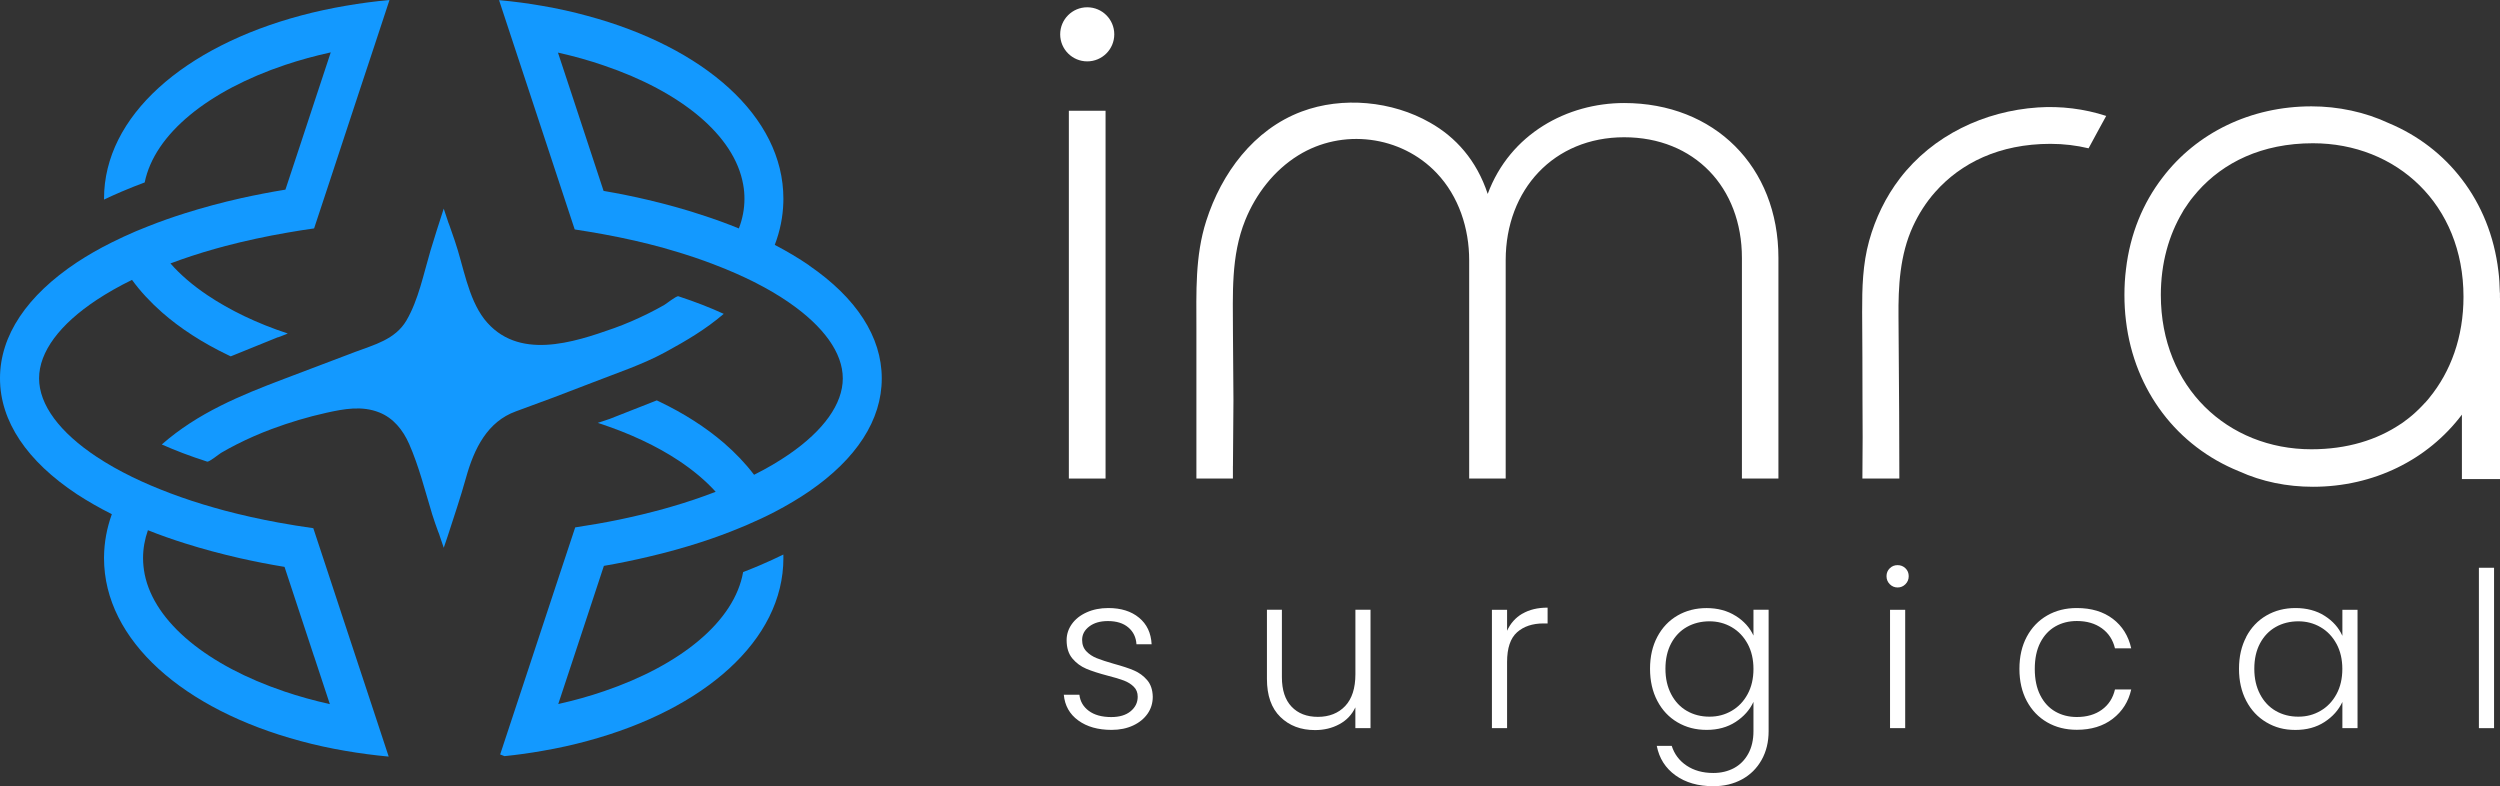
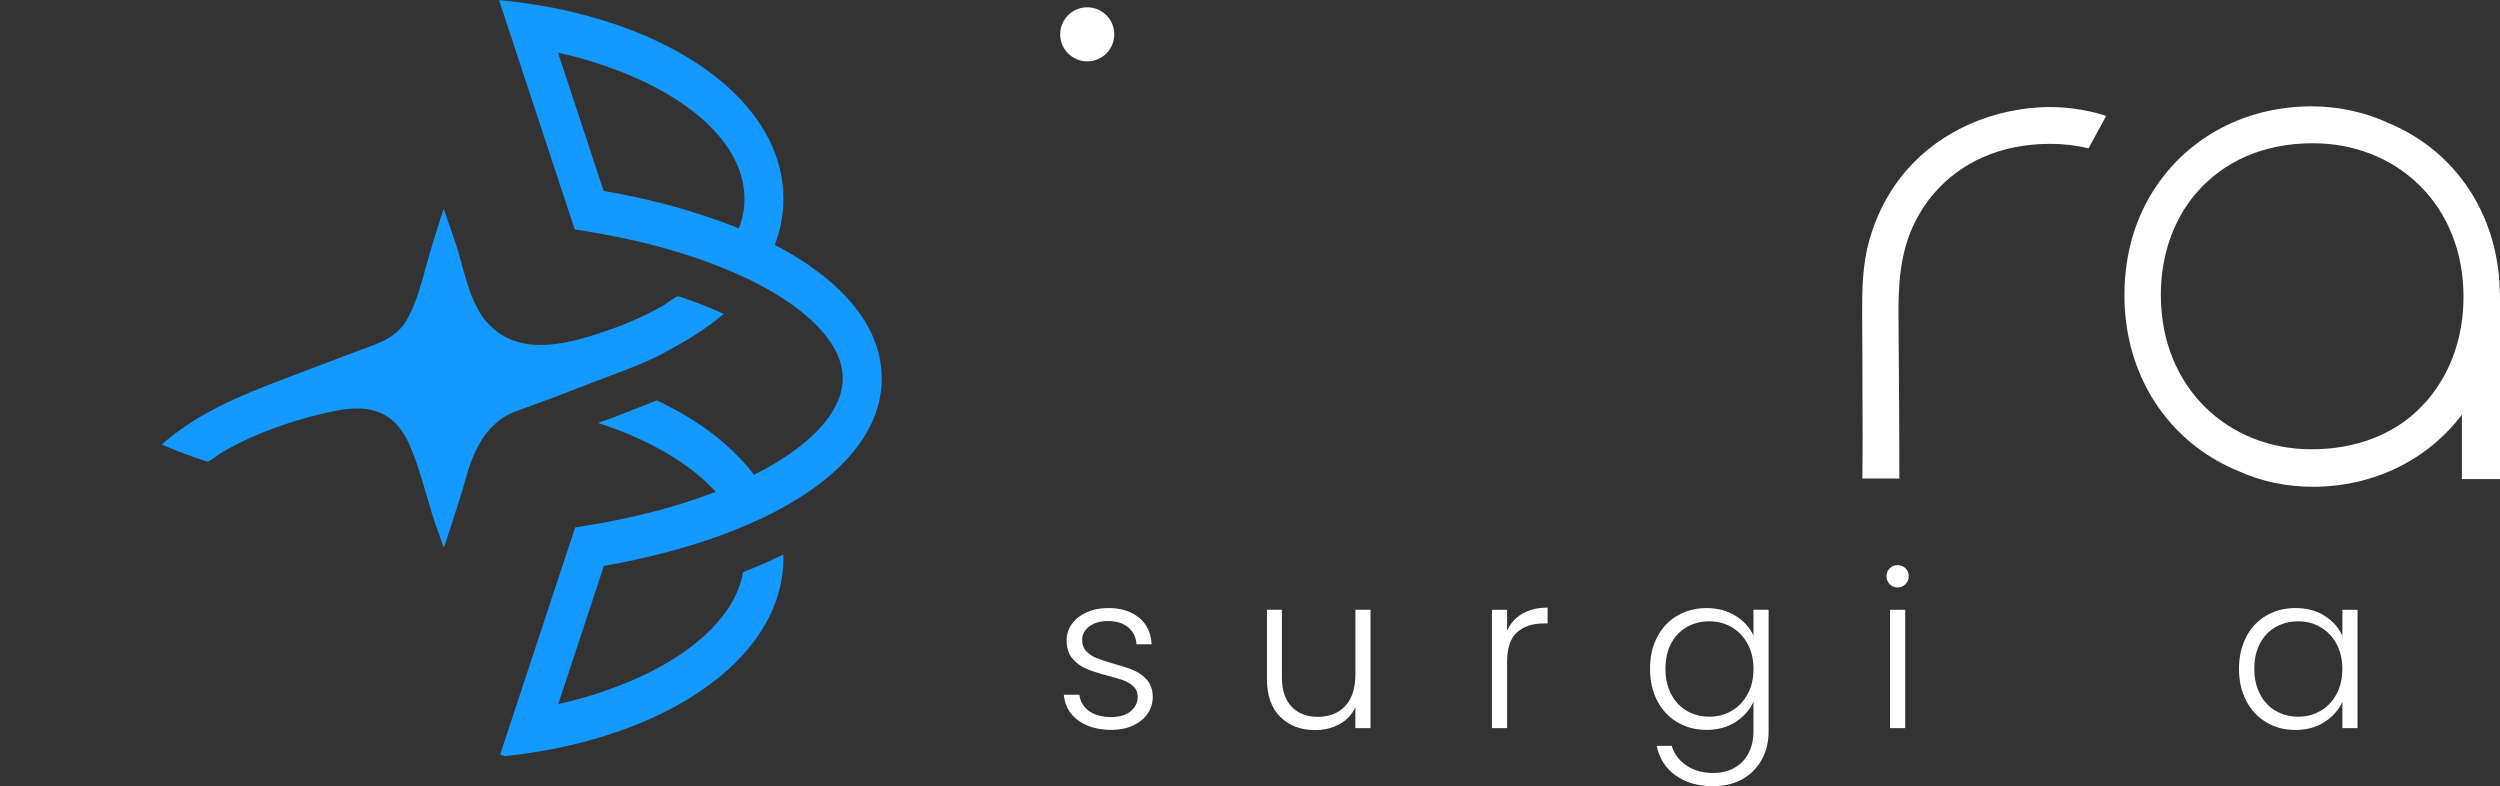
<svg xmlns="http://www.w3.org/2000/svg" viewBox="0 0 504.7 158.72" data-name="Layer 1" id="Layer_1">
  <rect x="0" y="0" width="504.7" height="158.72" fill="#333333" stroke="none" />
  <defs>
    <style>
      .cls-1 {
        fill: #fff;
      }

      .cls-2 {
        fill: #1399ff;
      }
    </style>
  </defs>
-   <path d="M215.78,96.61V22.36h7.41v74.25h-7.41Z" class="cls-1" />
  <path d="M504.69,60.17c0-.09,0-.18,0-.26s0-.18,0-.26v-.55h-.02c-.03-1.48-.11-2.95-.29-4.36-.85-7.16-3.46-13.43-7.37-18.54-3.81-5-8.87-8.87-14.7-11.31-4.87-2.29-10.31-3.42-15.68-3.42-12.25,0-23.18,5.33-30.07,14.39-3.92,5.1-6.54,11.35-7.37,18.52-.21,1.67-.31,3.39-.31,5.17s.1,3.52.31,5.21c.85,7.16,3.48,13.45,7.37,18.6,3.96,5.25,9.27,9.27,15.37,11.75.02,0,.06.02.1.04,4.62,2.1,9.68,3.12,14.91,3.12,12.25,0,23.18-5.44,30.07-14.56v13h7.69v-1.06s0-35.48,0-35.48ZM489.55,81.32c-.35.4-.73.77-1.1,1.15-.92.92-1.9,1.77-2.92,2.5-.29.23-.6.46-.92.65-4.73,3.17-10.73,5.08-17.99,5.08-16.85,0-30.39-12.48-30.39-31.14,0-6.41,1.6-12.08,4.4-16.77.15-.29.31-.56.5-.81.21-.33.42-.65.65-.96.29-.44.62-.85.96-1.27.31-.4.62-.75.94-1.12,5.17-5.81,12.91-9.71,23.26-9.71,16.85,0,30.39,12.33,30.39,30.99,0,8.14-2.58,15.12-6.89,20.39-.27.33-.56.69-.87,1.02Z" class="cls-1" />
  <path d="M425.2,23.4l-1.37,2.5-2.19,4.04c-2.44-.58-5-.9-7.69-.9-10.35,0-18.1,3.89-23.26,9.71-1.85,2.08-3.35,4.44-4.51,6.96-2.64,5.74-2.97,12.11-2.91,18.33.06,6.4.1,12.81.13,19.21.02,4.44.04,8.89.04,13.35,0,0-7.46,0-7.46,0,0-.48.05-7.65.05-8.33-.05-5.38-.02-10.77-.05-16.15-.02-3.05-.04-6.09-.05-9.14-.01-4.89.1-9.62,1.41-14.36,1.26-4.55,3.35-8.88,6.22-12.62,6.66-8.68,17.03-13.58,27.84-14.31,4.64-.31,9.37.27,13.79,1.71Z" class="cls-1" />
-   <path d="M248.9,94.11v2.5h-7.37v-30.21c0-7.37-.3-14.68,1.99-21.82,3.08-9.62,9.57-18.43,19.26-22.06,8.25-3.09,18.29-2.13,25.92,2.24,5.14,2.9,9.39,7.56,11.64,14.39,4.52-12.18,16.1-18.35,27.53-18.35,18.2,0,31.16,12.79,31.16,31.28v44.53h-7.37v-44.53c0-14.29-9.64-24.37-23.78-24.37s-23.91,10.52-23.91,24.83v44.07h-7.37v-44.07c0-6.43-2.09-12.89-6.56-17.6-7.22-7.61-19.09-9.09-27.97-3.56-4.86,3.02-8.53,7.76-10.68,13.07-2.93,7.25-2.48,14.95-2.48,22.59.04,4.58.08,9.16.1,13.73l-.1,13.35Z" class="cls-1" />
  <circle r="5.46" cy="6.93" cx="219.49" class="cls-1" />
  <g>
    <path d="M163.36,53.58c-2.1-1.44-4.41-2.82-6.95-4.14,1.05-2.76,1.65-5.63,1.73-8.6.01-.24.01-.49.01-.73,0-16.61-16.02-30.58-39.61-36.92-2.9-.79-5.91-1.47-9.03-2-2.84-.5-5.76-.89-8.76-1.16l2.98,9.04,3.02,9.15,3.31,10.03,2.97,9.01,2.99,9.06c1.96.3,3.87.62,5.75.96,4.32.79,8.42,1.72,12.25,2.79.5.14,1,.29,1.48.43,3.18.92,6.17,1.92,8.97,3.02,2.78,1.06,5.37,2.21,7.75,3.4,2.61,1.32,4.98,2.71,7.05,4.14,7,4.83,10.87,10.17,10.87,15.33s-3.87,10.52-10.87,15.34c-2.07,1.42-4.42,2.82-7.04,4.12-1.72-2.27-3.77-4.42-6.12-6.45-3.65-3.13-8.03-5.95-13.02-8.33-.16-.09-.33-.16-.5-.24l-9.51,3.74-.12.04c-.76.23-1.51.54-2.29.76.13.04.28.09.41.13,6.07,2,11.45,4.52,15.89,7.46,2.94,1.94,5.47,4.07,7.51,6.32-2.8,1.09-5.79,2.1-8.97,3.02-.46.14-.93.27-1.4.4-2.89.8-5.92,1.54-9.1,2.2-2.85.59-5.83,1.11-8.89,1.57l-3.01,9.08-2.97,8.99-3.31,10.03-3.02,9.14-2.84,8.6.87.34h.01c2.64-.27,5.23-.63,7.73-1.08,3.12-.53,6.14-1.21,9.05-2,23.54-6.36,39.52-20.31,39.52-36.89,0-.24,0-.49-.01-.73-1.48.73-3.05,1.45-4.69,2.15-1.12.47-2.27.95-3.43,1.39-1.75,9.97-12.63,18.79-28.08,24.05-2.93,1.01-6.03,1.87-9.24,2.59l3.19-9.64,2.99-9.06,3.03-9.19c3.07-.53,6.08-1.15,8.98-1.84,3.72-.86,7.3-1.87,10.71-2.97,2.61-.85,5.12-1.77,7.52-2.76.49-.2.97-.4,1.46-.6,2.05-.88,3.99-1.78,5.82-2.73,2.53-1.32,4.84-2.7,6.95-4.14,9.54-6.55,14.66-14.39,14.66-22.8s-5.12-16.25-14.66-22.8ZM141.63,43.38c-3.44-1.13-7.05-2.14-10.8-3.02-2.9-.69-5.91-1.29-8.98-1.82l-3.03-9.19-2.99-9.08-3.19-9.65c3.22.72,6.3,1.58,9.23,2.59,15.5,5.24,26.44,14.09,28.17,24.09.17.93.25,1.87.25,2.82,0,2.04-.38,4.05-1.13,6-2.4-.98-4.91-1.9-7.52-2.73Z" class="cls-2" />
    <path d="M89.56,42.18c-.82,2.55-1.92,5.93-2.65,8.4-1.38,4.65-2.43,9.97-4.86,14.12-2.27,3.86-6.58,4.92-10.28,6.32-4.82,1.83-9.64,3.65-14.45,5.48-8.73,3.31-17.37,6.83-24.66,13.23,2.72,1.21,5.76,2.37,9.16,3.46.39.13,2.39-1.52,2.82-1.77,1.04-.61,2.11-1.19,3.18-1.73,2.29-1.16,4.65-2.19,7.04-3.08,3.6-1.34,7.27-2.44,11-3.27,3.56-.79,7.21-1.48,10.72-.07,2.81,1.12,4.75,3.48,6.03,6.39,1.97,4.48,3.21,9.46,4.64,14.17.36,1.19.8,2.36,1.21,3.52.03.07.05.16.11.26.01.06.04.1.07.17l.18.56s.76,2.27.77,2.26c0-.01.01-.04.01-.06.26-.73.51-1.48.75-2.21,1.28-3.96,2.61-7.87,3.73-11.89,1.66-5.96,4.35-11.33,10.08-13.4,5.13-1.86,10.25-3.78,15.34-5.77,4.92-1.93,10.16-3.64,14.84-6.19,4.13-2.25,8.13-4.59,11.77-7.72-2.69-1.24-5.75-2.43-9.15-3.55-.39-.13-2.42,1.5-2.85,1.75-1.05.6-2.12,1.17-3.21,1.71-2.26,1.12-4.58,2.14-6.94,2.98-8.19,2.9-19.51,6.67-26.19-1.83-.03-.04.03.04,0,0-3.31-4.32-4.19-10.67-5.95-15.8-.38-1.09-.75-2.17-1.13-3.25-.03-.07-.05-.16-.1-.26-.01-.04-.04-.1-.07-.16l-.17-.53-.77-2.3" class="cls-2" />
-     <path d="M72.47,134.57l-3.28-9.93-2.95-8.96-2.99-9.05c-2.4-.33-4.74-.72-7.01-1.13h-.01c-3.82-.7-7.46-1.52-10.9-2.43-.67-.19-1.33-.36-1.97-.55-3.18-.89-6.16-1.88-8.95-2.93-2.78-1.05-5.37-2.15-7.76-3.32-2.63-1.28-4.99-2.63-7.1-4.02-7.5-4.96-11.66-10.52-11.66-15.87s4.16-10.9,11.66-15.86c2.11-1.39,4.48-2.74,7.1-4.02,1.67,2.3,3.7,4.48,6.03,6.54,3.73,3.28,8.24,6.19,13.4,8.66.16.09.33.16.5.24l9.52-3.86h.07c.76-.24,1.15-.47,1.92-.75-.14-.04.09.02-.04-.02-6.22-2.04-11.7-4.71-16.21-7.74-2.93-1.97-5.44-4.12-7.43-6.39,2.8-1.05,5.78-2.04,8.95-2.93.71-.2,1.42-.4,2.15-.59,3.93-1.03,8.1-1.94,12.51-2.7h.01c1.76-.32,3.56-.59,5.38-.85l2.99-9.04,2.95-8.96,3.28-9.95,3.02-9.12,2.98-9.04c-2.99.27-5.91.66-8.74,1.15h-.01c-3.11.53-6.11,1.18-9.01,1.95-23.74,6.32-39.87,20.34-39.87,37v.19c1.14-.55,2.32-1.08,3.56-1.61,1.51-.65,3.06-1.26,4.65-1.85,2.01-9.87,12.96-18.56,28.36-23.73,2.93-.98,5.99-1.82,9.2-2.53l-3.18,9.62-2.94,8.93-3.03,9.16c-3.06.5-6.04,1.08-8.94,1.72-3.91.88-7.69,1.9-11.28,3.03-2.61.82-5.13,1.71-7.54,2.67-.83.32-1.64.65-2.44.99-1.68.72-3.3,1.47-4.84,2.24-2.55,1.26-4.88,2.61-7.02,4.01C5.44,59.66,0,67.72,0,76.38s5.44,16.72,15.56,23.41c2.14,1.39,4.48,2.74,7.02,4.01-1.01,2.79-1.55,5.69-1.58,8.68v.19c0,16.61,16.06,30.6,39.68,36.93,2.9.79,5.92,1.45,9.03,1.98,2.84.49,5.76.88,8.76,1.16l-2.98-9.04-3.02-9.14ZM57.37,139.58c-15.29-5.17-26.17-13.83-28.16-23.64-.21-1.08-.33-2.17-.33-3.28,0-1.91.34-3.79.98-5.62,2.4.96,4.92,1.85,7.54,2.67,3.53,1.12,7.25,2.11,11.09,2.99,2.9.65,5.89,1.24,8.95,1.74l3.02,9.16,2.94,8.91h.01l3.18,9.64c-3.22-.72-6.3-1.58-9.23-2.57Z" class="cls-2" />
  </g>
  <g>
    <path d="M217.67,145.44c-1.74-1.27-2.71-3-2.91-5.19h3.15c.15,1.34.78,2.43,1.9,3.26,1.12.83,2.63,1.25,4.53,1.25,1.66,0,2.97-.39,3.92-1.18.95-.79,1.42-1.76,1.42-2.93,0-.82-.26-1.49-.79-2.01-.53-.53-1.19-.94-1.99-1.25-.8-.31-1.89-.63-3.26-.98-1.78-.47-3.22-.93-4.33-1.4-1.11-.47-2.05-1.16-2.82-2.08-.77-.92-1.16-2.15-1.16-3.7,0-1.17.35-2.25,1.05-3.24.7-.99,1.69-1.78,2.98-2.36,1.28-.58,2.74-.88,4.38-.88,2.57,0,4.64.65,6.21,1.95,1.58,1.3,2.42,3.08,2.54,5.36h-3.06c-.09-1.4-.63-2.53-1.64-3.39-1.01-.86-2.38-1.29-4.13-1.29-1.55,0-2.8.36-3.76,1.09-.96.73-1.44,1.63-1.44,2.71,0,.93.28,1.7.85,2.3.57.6,1.28,1.07,2.12,1.4.85.34,1.98.71,3.41,1.12,1.72.47,3.09.92,4.11,1.36,1.02.44,1.9,1.08,2.63,1.93.73.85,1.11,1.97,1.14,3.37,0,1.28-.35,2.43-1.05,3.43s-1.68,1.8-2.93,2.38c-1.25.58-2.7.88-4.33.88-2.74,0-4.98-.63-6.72-1.9Z" class="cls-1" />
    <path d="M276.68,123.11v23.89h-3.06v-4.2c-.7,1.49-1.78,2.63-3.24,3.41-1.46.79-3.09,1.18-4.9,1.18-2.86,0-5.19-.88-7-2.65-1.81-1.76-2.71-4.32-2.71-7.68v-13.96h3.02v13.61c0,2.6.65,4.58,1.95,5.95,1.3,1.37,3.07,2.06,5.32,2.06s4.14-.73,5.51-2.19c1.37-1.46,2.06-3.6,2.06-6.43v-13h3.06Z" class="cls-1" />
    <path d="M307.33,123.9c1.39-.82,3.08-1.23,5.1-1.23v3.19h-.83c-2.22,0-4,.6-5.34,1.79-1.34,1.2-2.01,3.19-2.01,5.99v13.35h-3.06v-23.89h3.06v4.24c.67-1.49,1.7-2.64,3.08-3.46Z" class="cls-1" />
    <path d="M350.4,124.33c1.66,1.05,2.86,2.38,3.59,3.98v-5.21h3.06v24.5c0,2.19-.47,4.13-1.42,5.82-.95,1.69-2.27,3-3.96,3.92-1.69.92-3.62,1.38-5.78,1.38-3.06,0-5.61-.73-7.64-2.19-2.03-1.46-3.29-3.44-3.78-5.95h3.02c.53,1.66,1.52,2.99,3,3.98s3.27,1.49,5.4,1.49c1.55,0,2.93-.33,4.16-.98,1.23-.66,2.19-1.63,2.89-2.91.7-1.28,1.05-2.8,1.05-4.55v-5.91c-.76,1.63-1.96,2.98-3.61,4.05-1.65,1.07-3.6,1.6-5.84,1.6s-4.15-.51-5.89-1.53-3.09-2.46-4.07-4.33c-.98-1.87-1.47-4.03-1.47-6.48s.49-4.6,1.47-6.45c.98-1.85,2.33-3.28,4.07-4.29s3.7-1.51,5.89-1.51,4.2.52,5.86,1.58ZM352.81,129.98c-.79-1.46-1.86-2.58-3.22-3.37s-2.85-1.18-4.49-1.18-3.21.38-4.55,1.14c-1.34.76-2.4,1.86-3.17,3.3-.77,1.44-1.16,3.16-1.16,5.14s.39,3.67,1.16,5.14c.77,1.47,1.83,2.6,3.17,3.37,1.34.77,2.86,1.16,4.55,1.16s3.13-.39,4.49-1.18,2.43-1.91,3.22-3.37c.79-1.46,1.18-3.15,1.18-5.08s-.39-3.62-1.18-5.08Z" class="cls-1" />
    <path d="M381.51,117.94c-.44-.44-.66-.98-.66-1.62s.22-1.17.66-1.6.96-.63,1.58-.63,1.14.21,1.58.63c.44.42.66.96.66,1.6s-.22,1.18-.66,1.62c-.44.44-.96.66-1.58.66s-1.14-.22-1.58-.66ZM384.62,123.11v23.89h-3.06v-23.89h3.06Z" class="cls-1" />
-     <path d="M409.16,128.55c.99-1.85,2.36-3.28,4.11-4.29,1.75-1.01,3.75-1.51,5.99-1.51,2.95,0,5.37.73,7.29,2.19,1.91,1.46,3.14,3.44,3.7,5.95h-3.28c-.41-1.72-1.29-3.07-2.65-4.05-1.36-.98-3.04-1.47-5.05-1.47-1.6,0-3.05.36-4.33,1.09-1.28.73-2.3,1.82-3.04,3.26-.74,1.44-1.12,3.22-1.12,5.32s.37,3.88,1.12,5.34c.74,1.46,1.76,2.55,3.04,3.28,1.28.73,2.73,1.09,4.33,1.09,2.01,0,3.7-.49,5.05-1.47,1.36-.98,2.24-2.34,2.65-4.09h3.28c-.55,2.45-1.79,4.42-3.72,5.91-1.93,1.49-4.35,2.23-7.26,2.23-2.25,0-4.24-.5-5.99-1.51-1.75-1.01-3.12-2.44-4.11-4.29-.99-1.85-1.49-4.02-1.49-6.5s.5-4.65,1.49-6.5Z" class="cls-1" />
    <path d="M453.47,128.55c.98-1.85,2.33-3.28,4.07-4.29s3.7-1.51,5.89-1.51,4.24.52,5.88,1.58c1.65,1.05,2.84,2.39,3.57,4.03v-5.25h3.06v23.89h-3.06v-5.29c-.76,1.63-1.96,2.98-3.61,4.05-1.65,1.07-3.61,1.6-5.88,1.6s-4.11-.51-5.84-1.53-3.09-2.46-4.07-4.33c-.98-1.87-1.47-4.03-1.47-6.48s.49-4.6,1.47-6.45ZM471.69,129.98c-.79-1.46-1.86-2.58-3.22-3.37s-2.85-1.18-4.49-1.18-3.21.38-4.55,1.14c-1.34.76-2.4,1.86-3.17,3.3-.77,1.44-1.16,3.16-1.16,5.14s.39,3.67,1.16,5.14c.77,1.47,1.83,2.6,3.17,3.37,1.34.77,2.86,1.16,4.55,1.16s3.13-.39,4.49-1.18,2.43-1.91,3.22-3.37c.79-1.46,1.18-3.15,1.18-5.08s-.39-3.62-1.18-5.08Z" class="cls-1" />
-     <path d="M503.5,114.62v32.38h-3.06v-32.38h3.06Z" class="cls-1" />
  </g>
</svg>